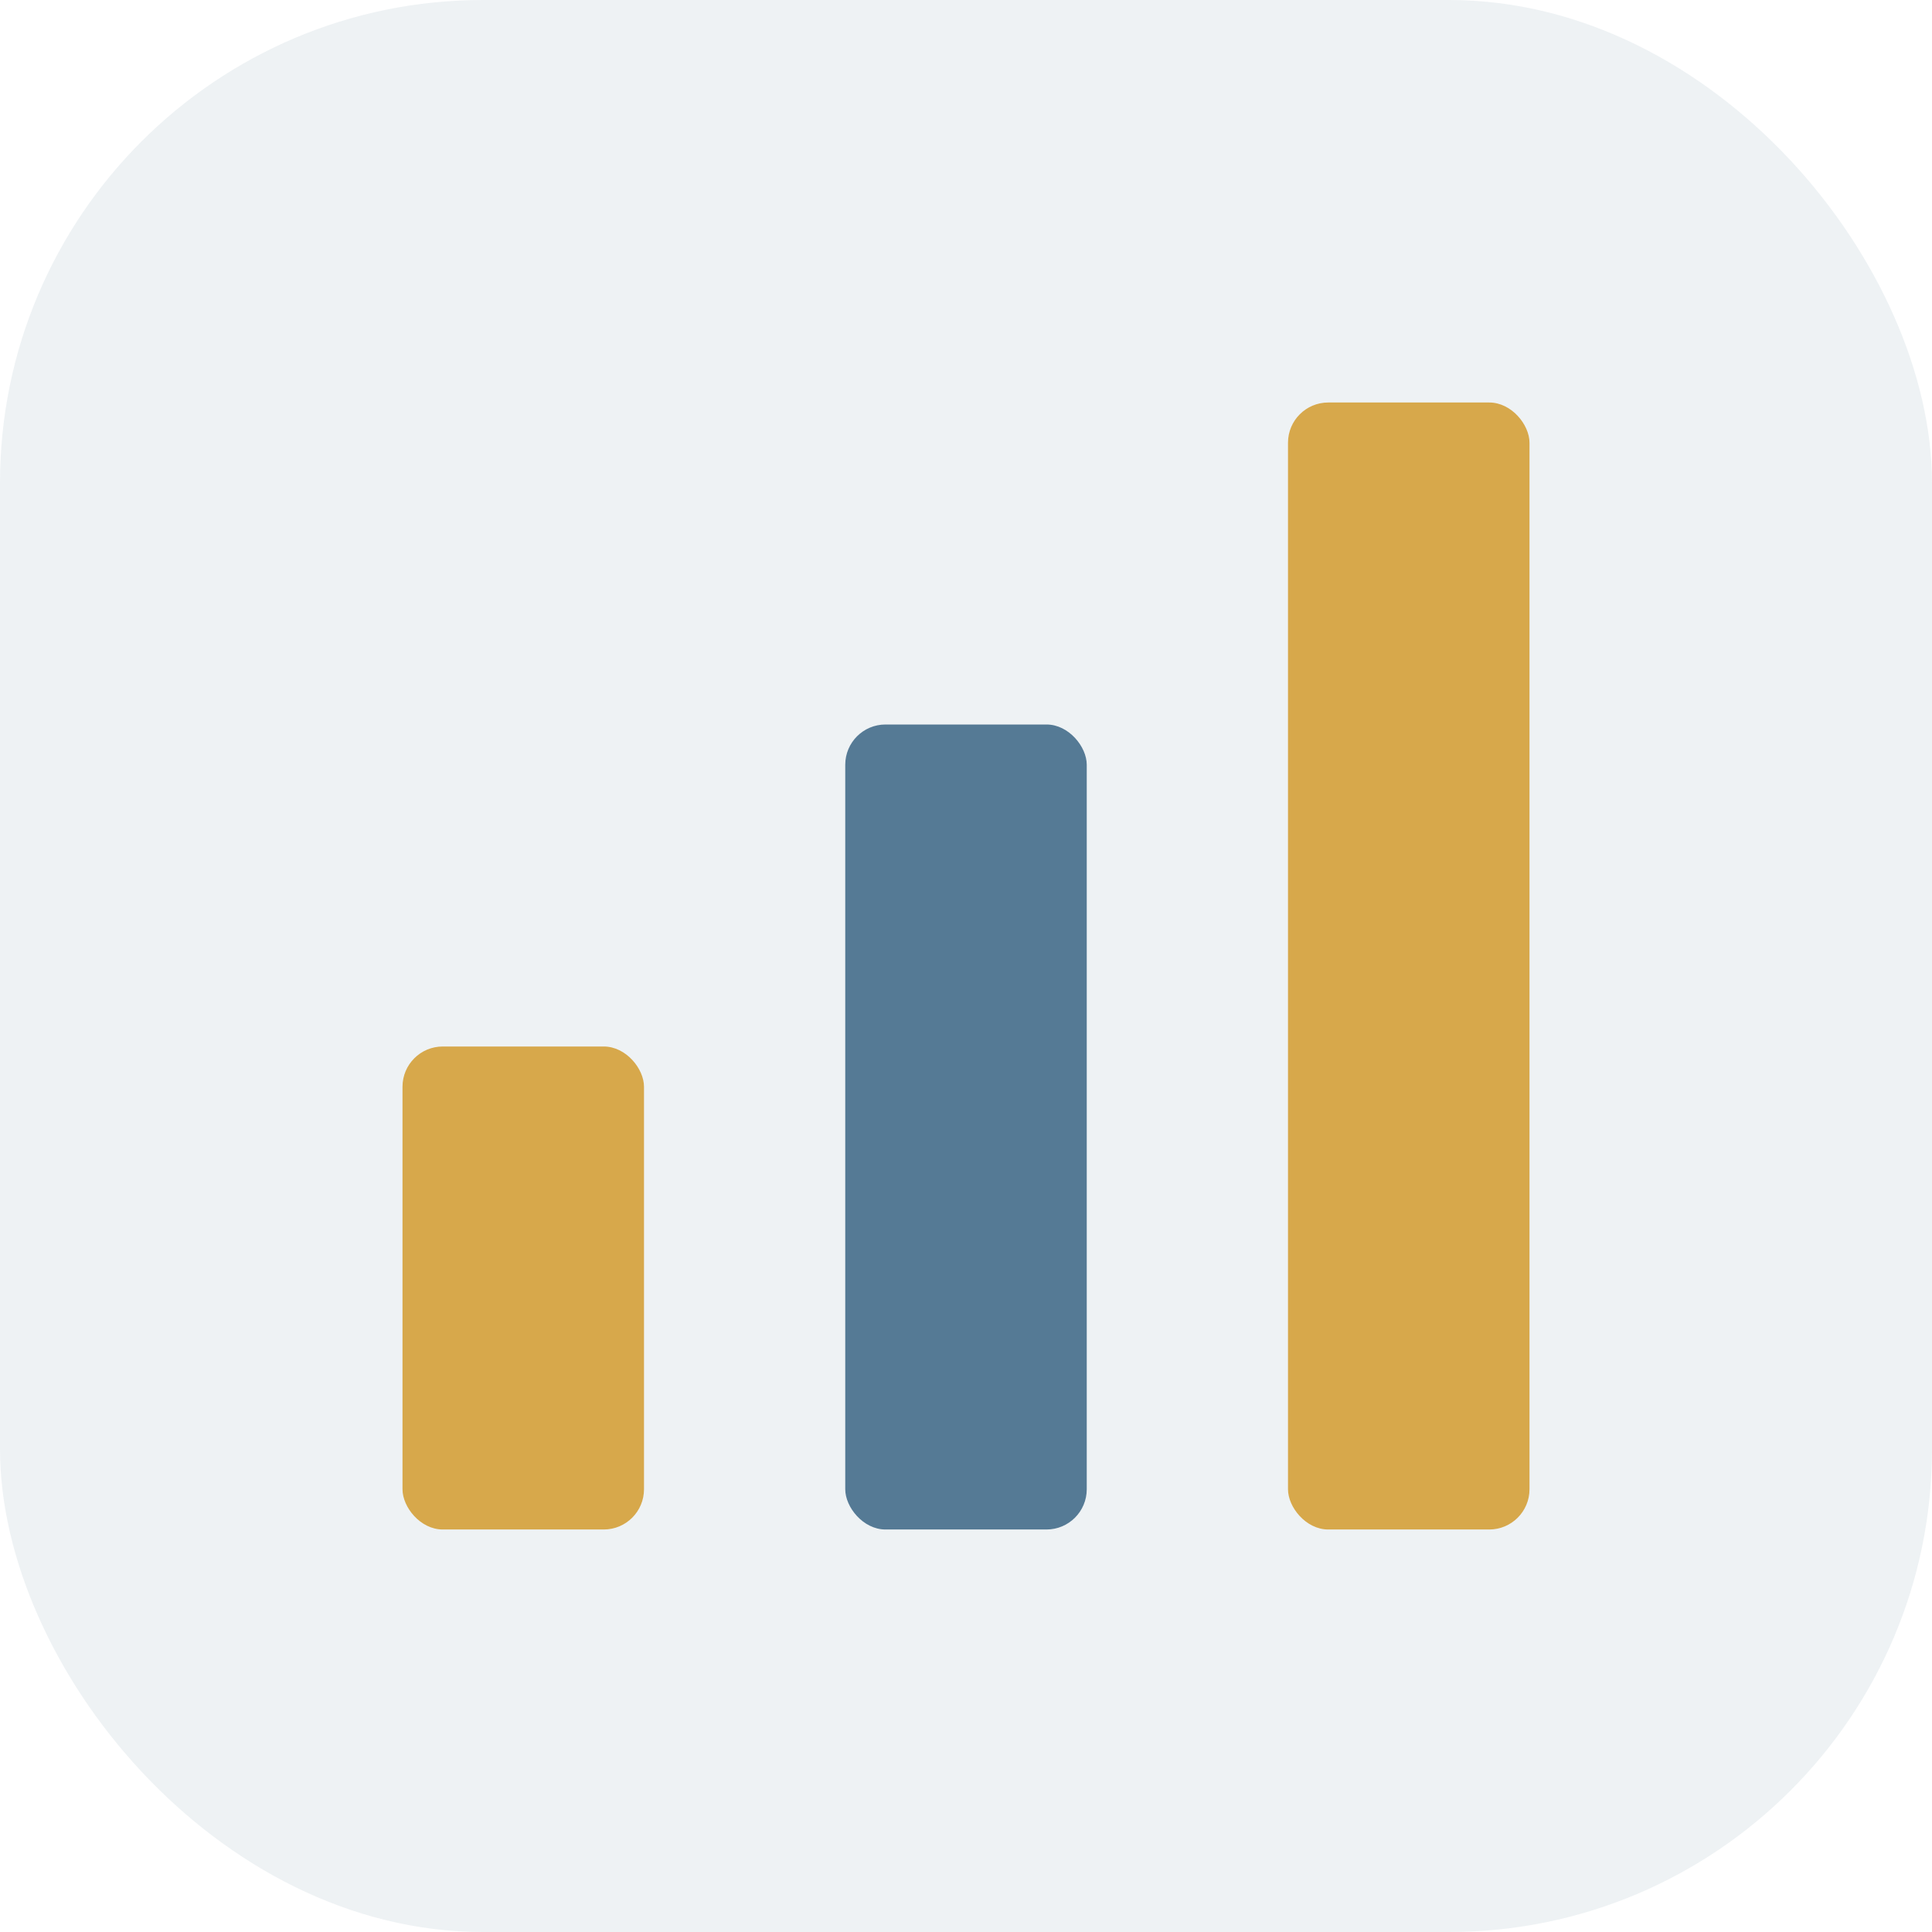
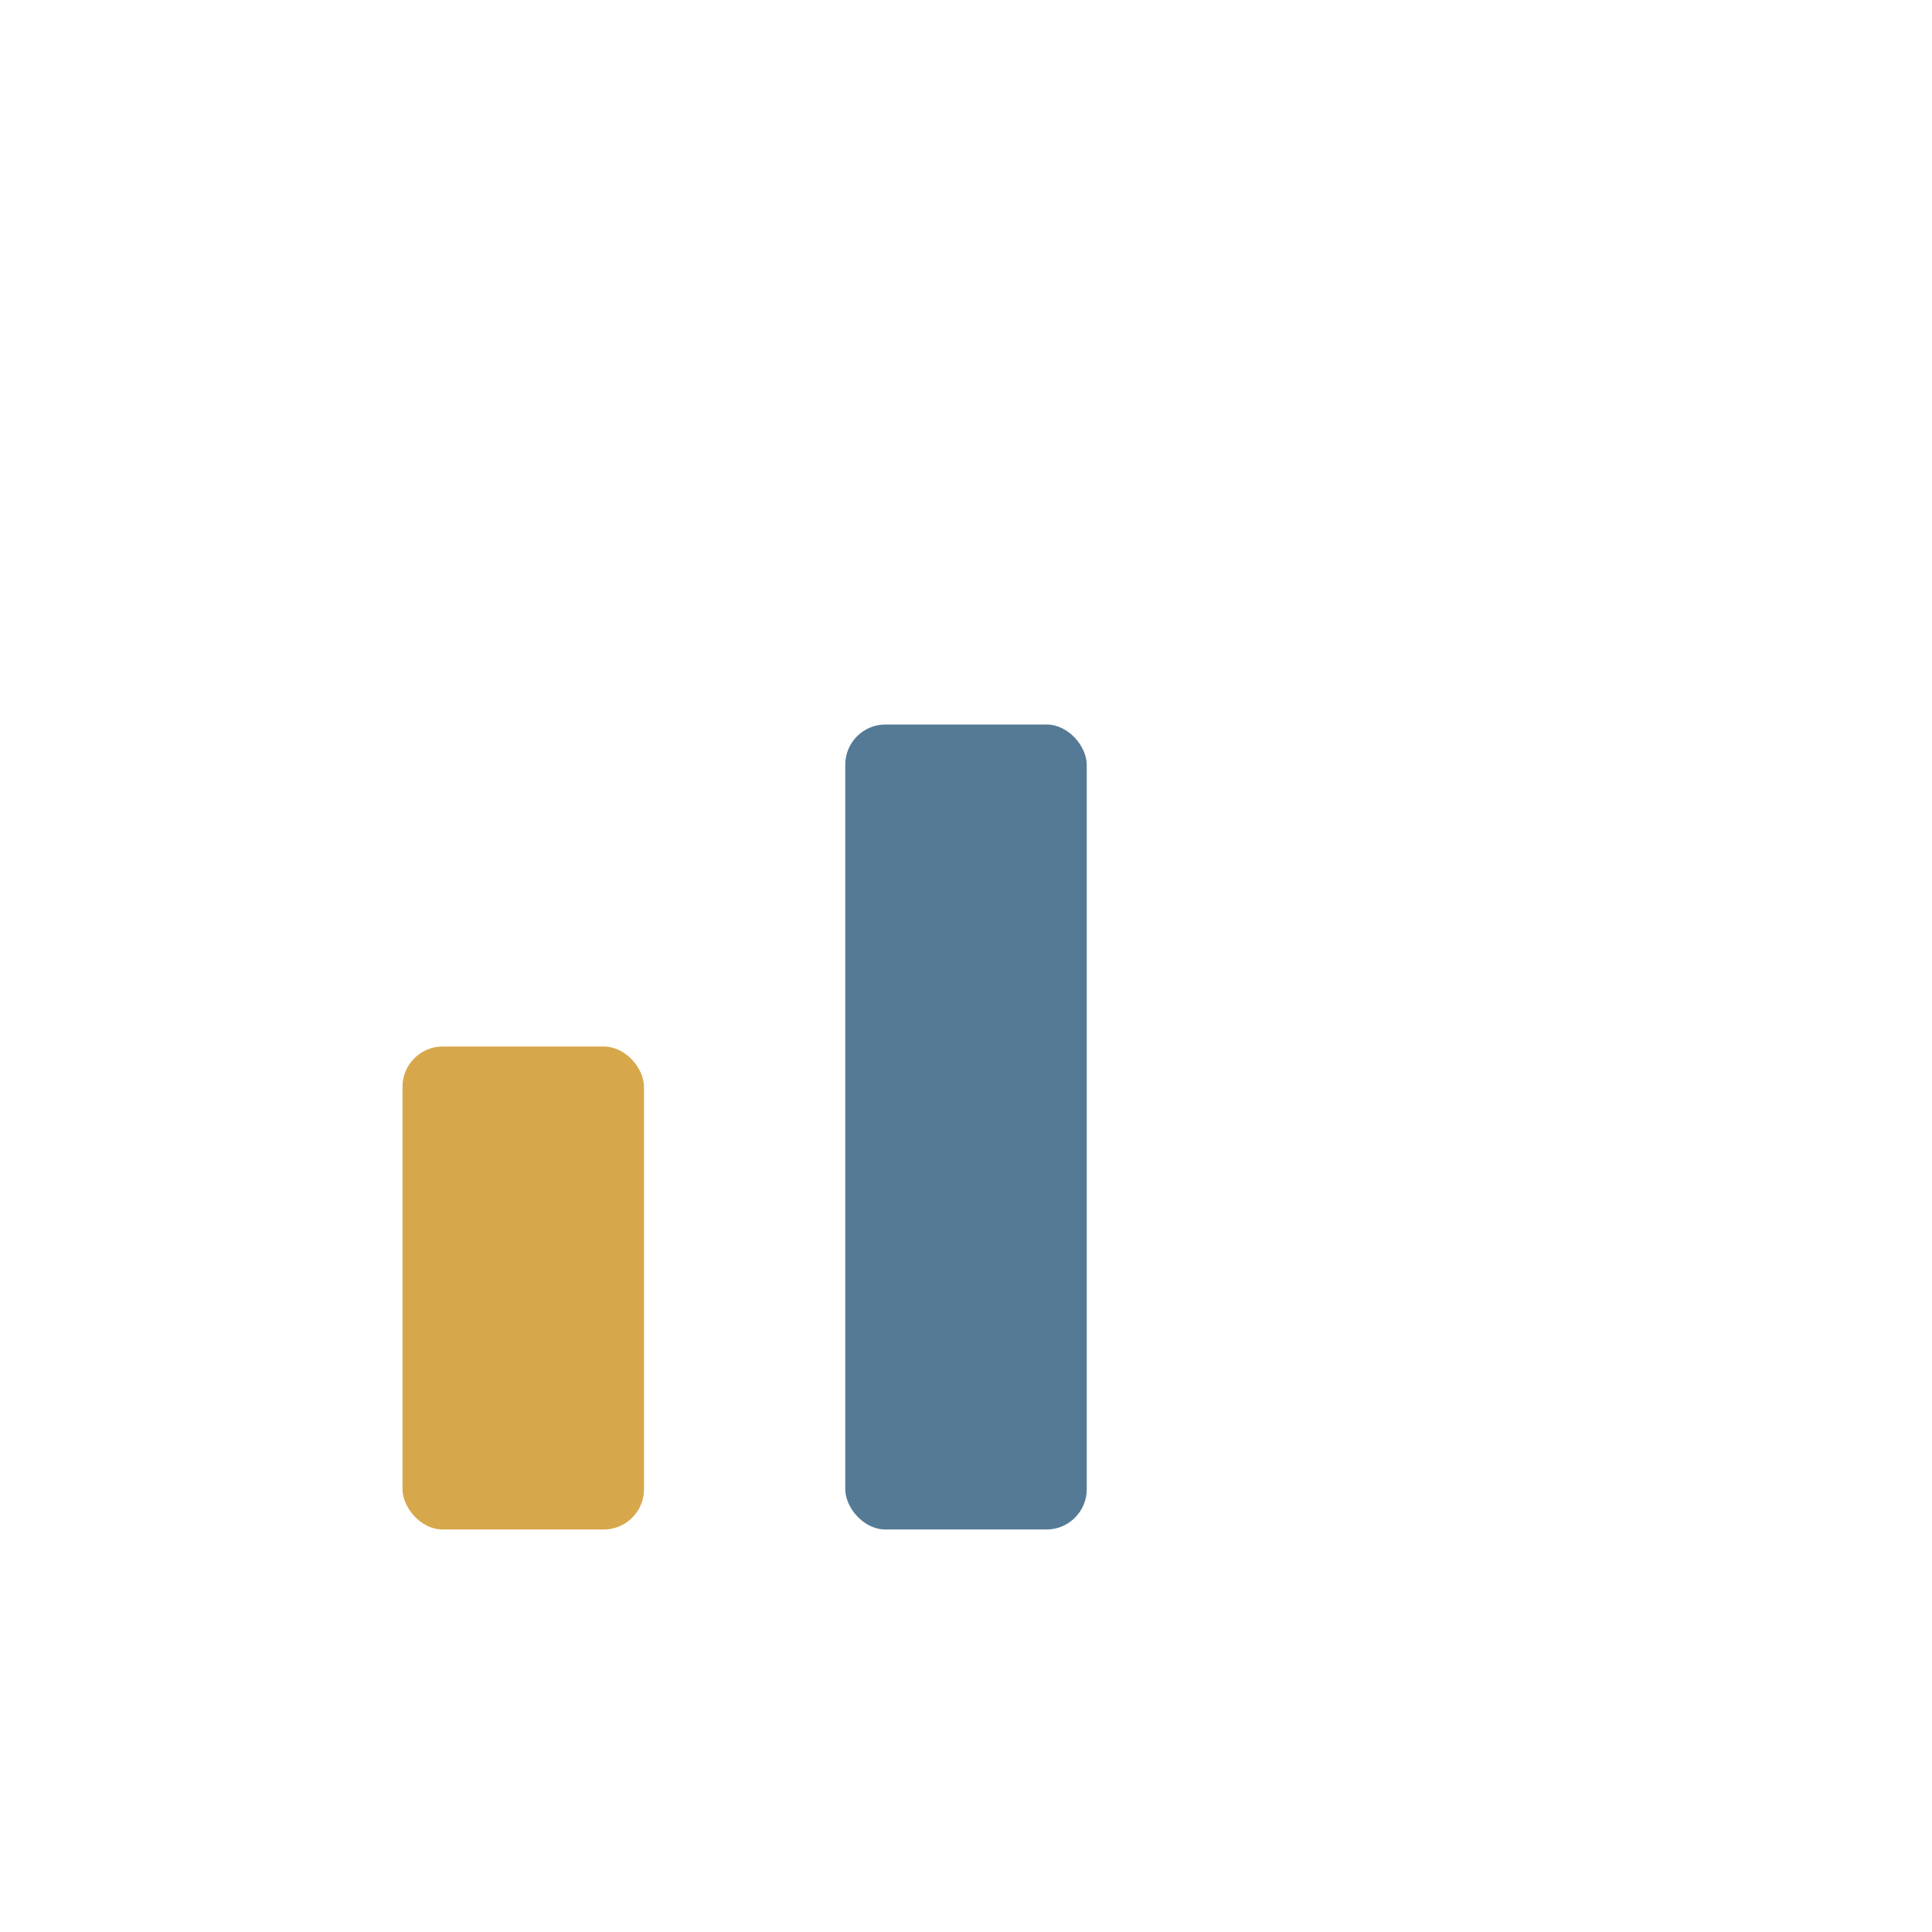
<svg xmlns="http://www.w3.org/2000/svg" width="48" height="48" viewBox="0 0 48 48" fill="none">
-   <rect width="48" height="48" rx="12" fill="#557A95" fill-opacity="0.1" />
  <rect x="10" y="26" width="6" height="12" rx="1" fill="#D7A84B" />
  <rect x="21" y="18" width="6" height="20" rx="1" fill="#557A95" />
-   <rect x="32" y="10" width="6" height="28" rx="1" fill="#D7A84B" />
</svg>